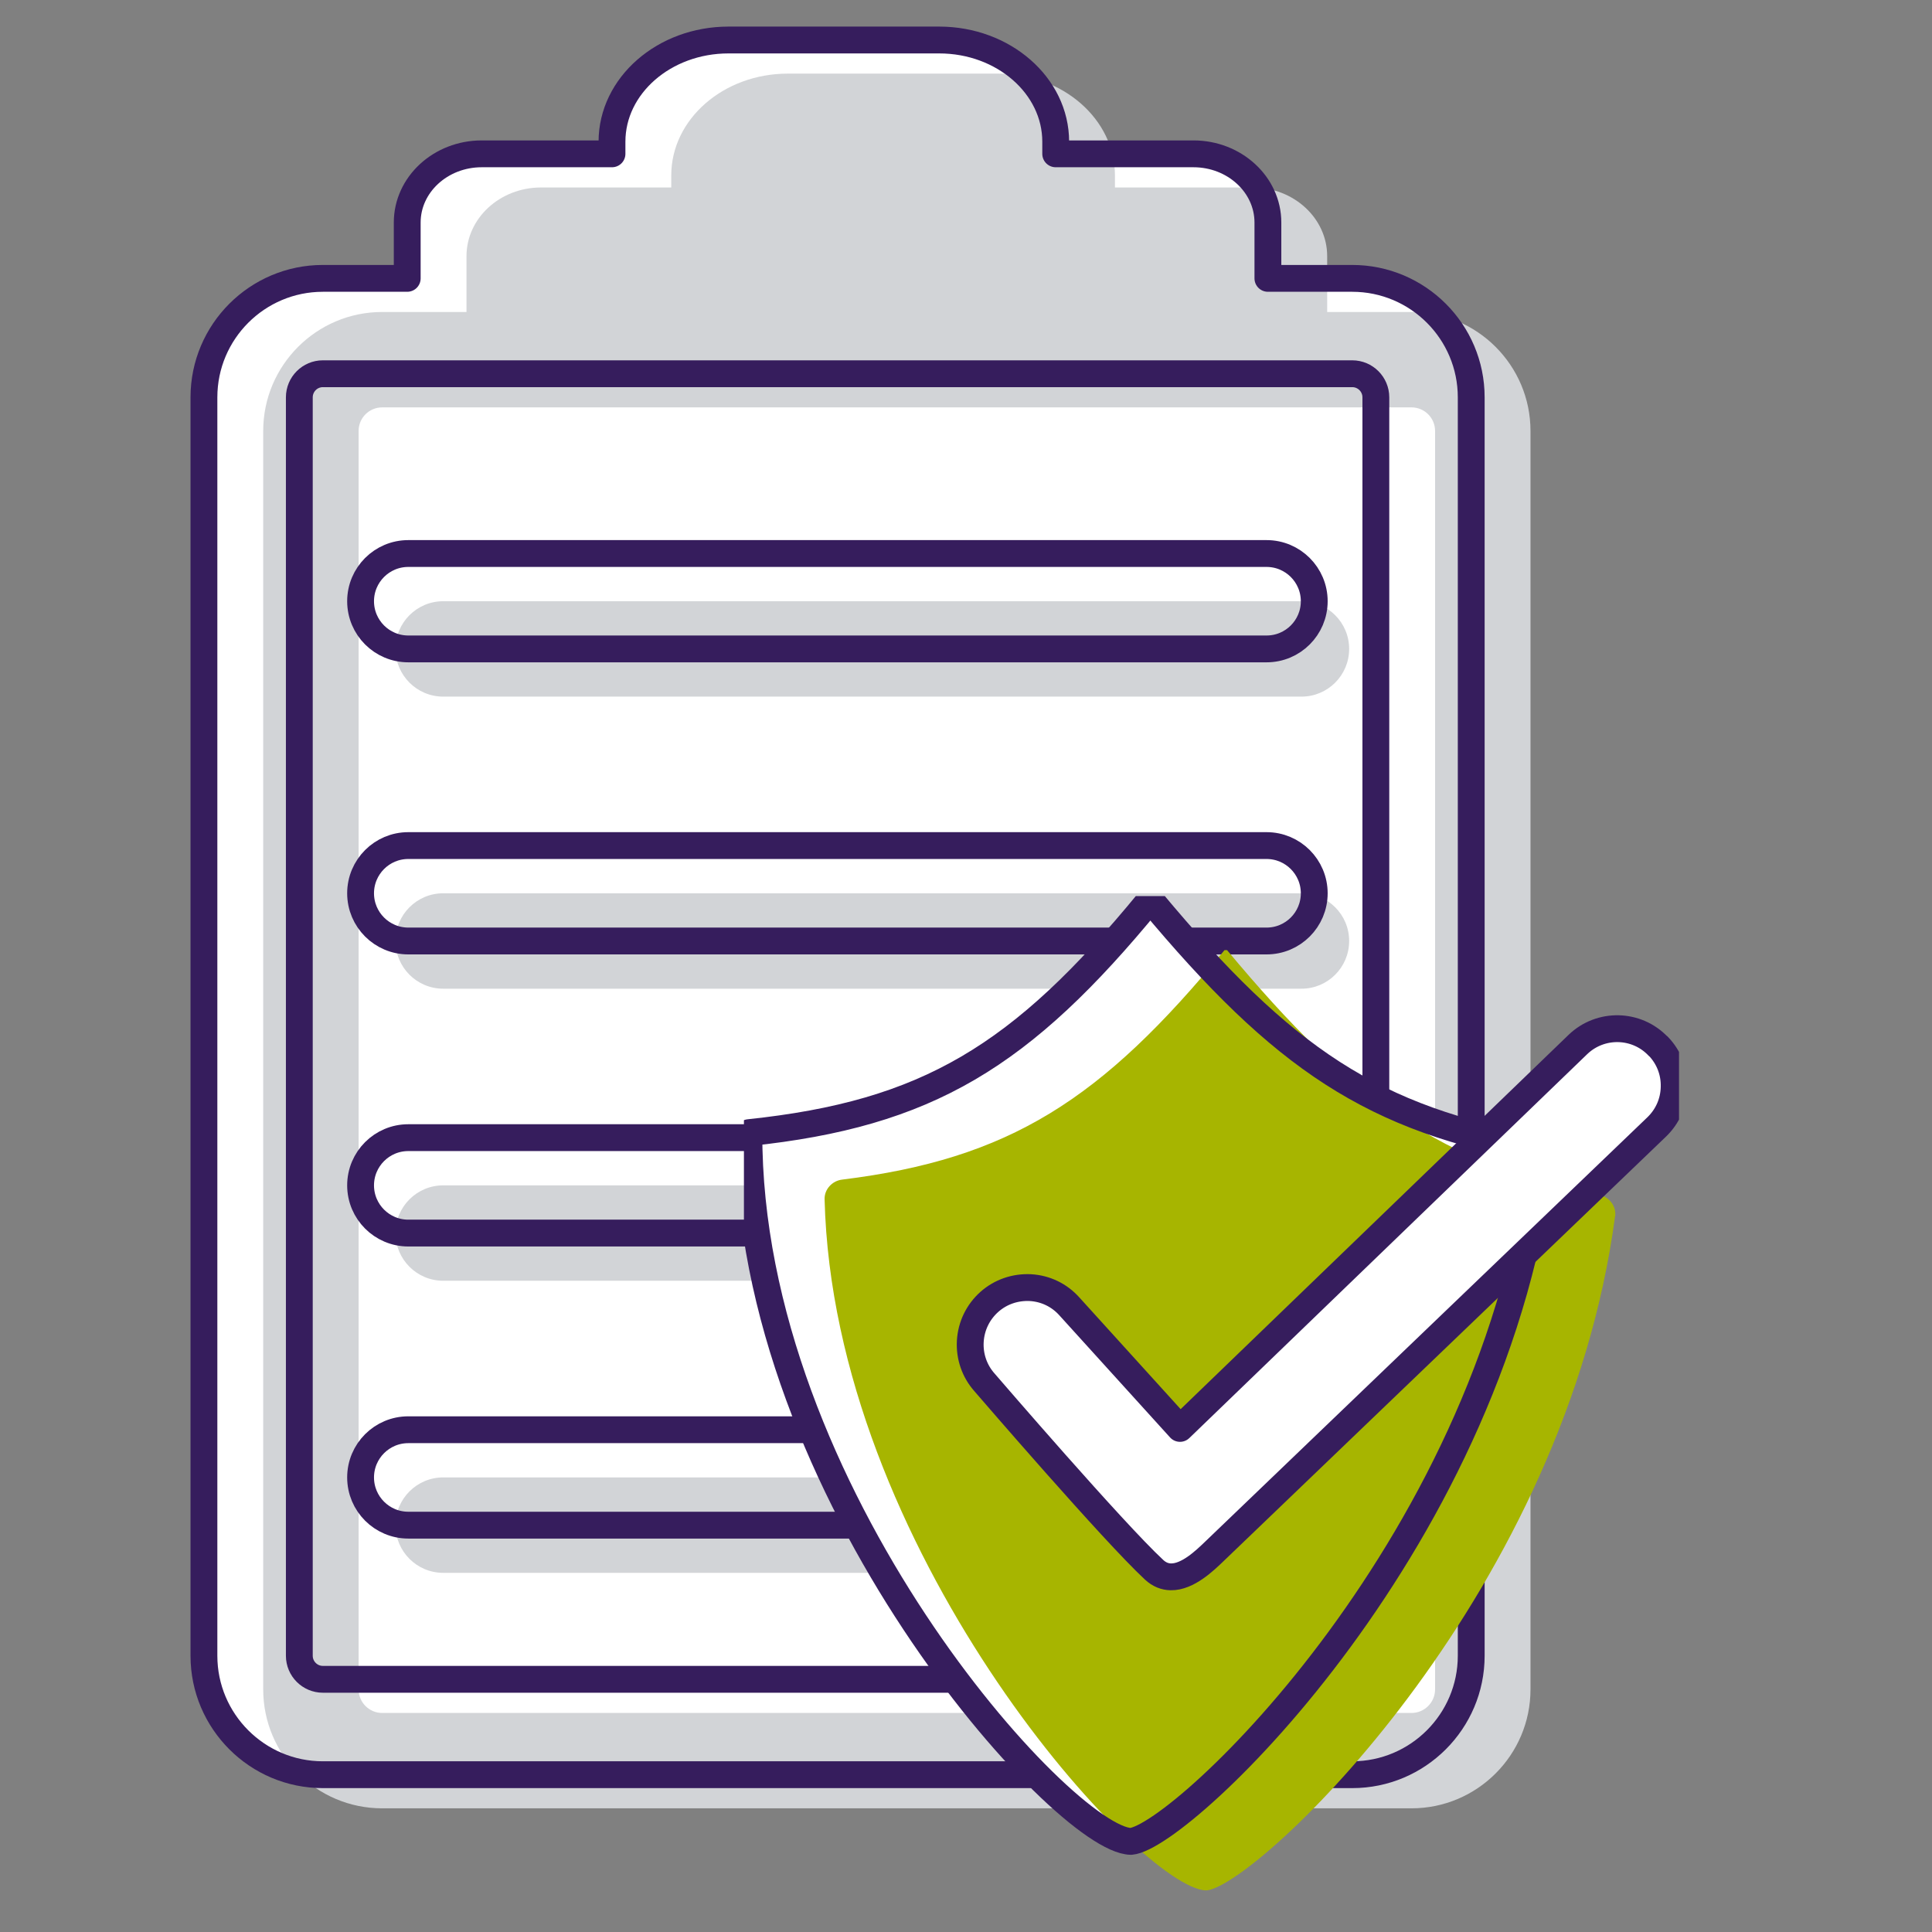
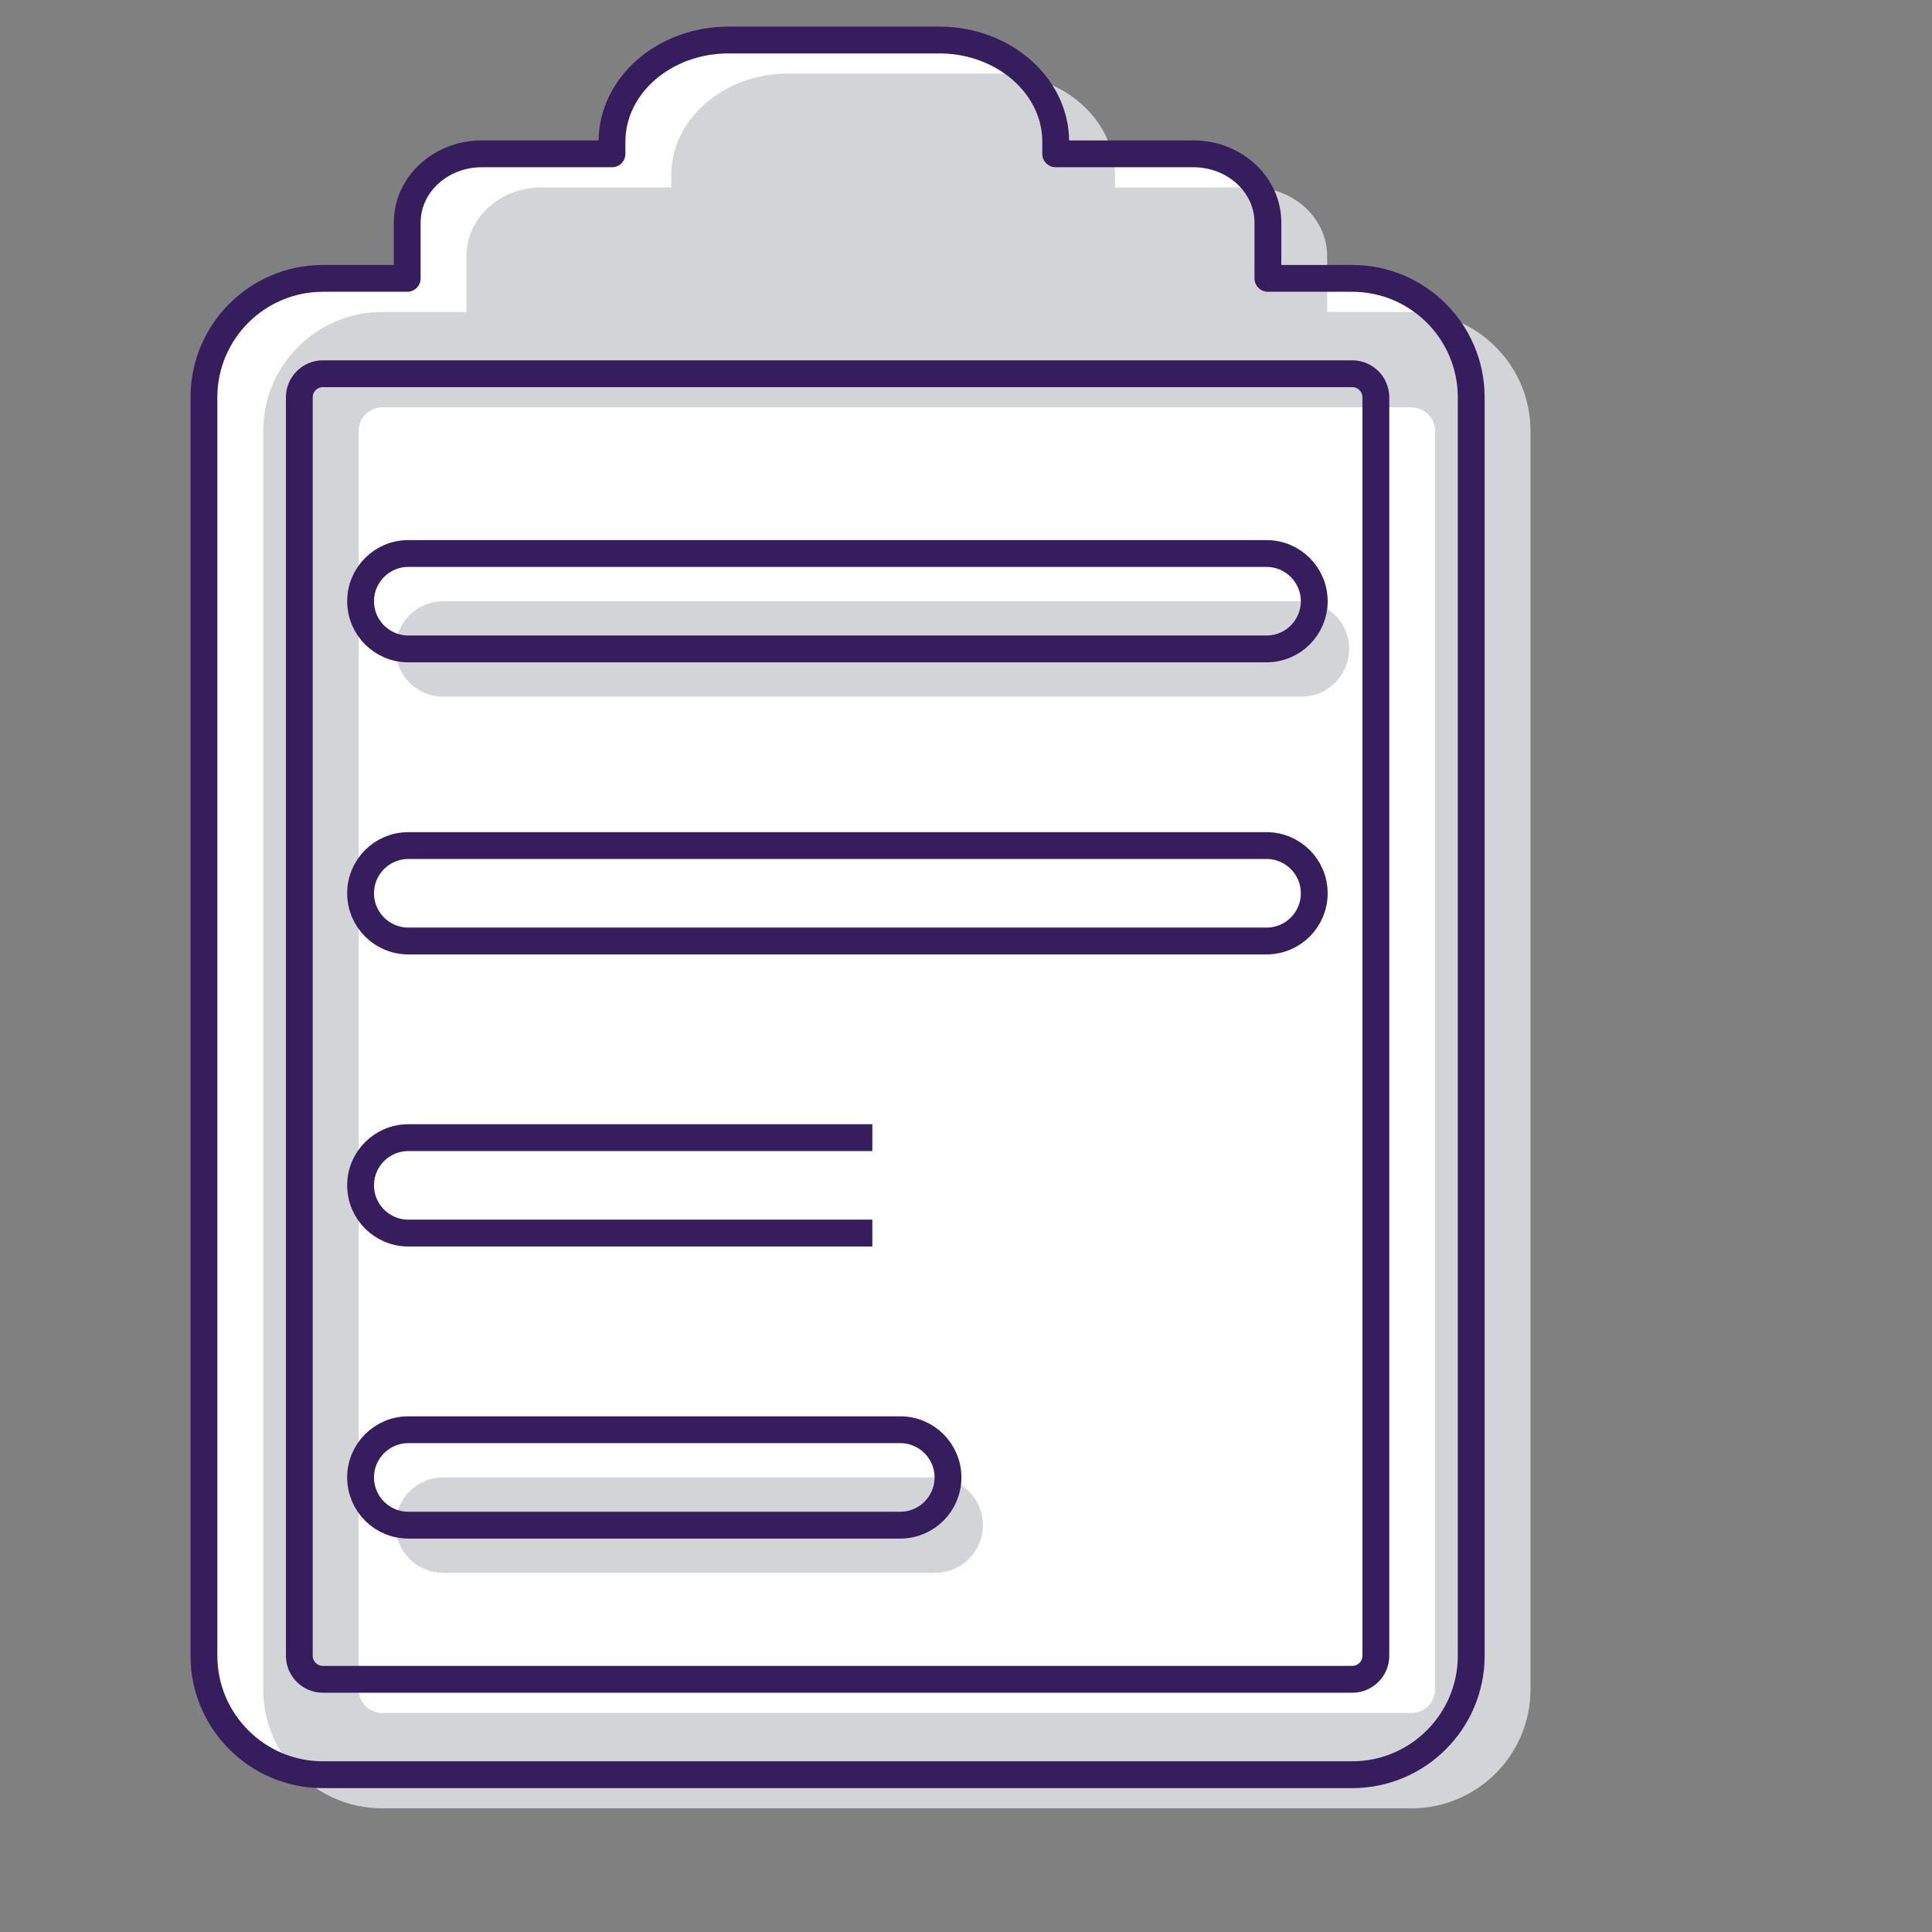
<svg xmlns="http://www.w3.org/2000/svg" width="72" height="72" viewBox="0 0 72 72" fill="none">
  <rect x="0" y="0" width="72" height="72" fill="#808080" stroke="none" />
  <g clip-path="url(#clip0_10818_8221)">
    <path d="M44.233 66.138H50.394C52.839 66.138 54.828 64.149 54.828 61.706V14.807C54.828 12.362 52.839 10.374 50.394 10.374H47.251V8.292C47.251 6.881 46.007 5.733 44.477 5.733H39.343V5.28C39.343 3.191 37.396 1.491 35.002 1.491H27.148C24.753 1.491 22.807 3.19 22.807 5.28V5.733H17.951C16.42 5.733 15.176 6.881 15.176 8.292V10.374H12.032C9.588 10.374 7.6 12.362 7.6 14.807V61.706C7.6 64.15 9.589 66.138 12.032 66.138H44.233Z" fill="white" />
    <path d="M47.202 24.183H15.216C14.234 24.183 13.438 23.387 13.438 22.406C13.438 21.424 14.234 20.628 15.216 20.628H47.201C48.182 20.628 48.978 21.424 48.978 22.406C48.978 23.387 48.183 24.183 47.202 24.183Z" fill="white" />
    <path d="M47.202 35.068H15.216C14.234 35.068 13.438 34.272 13.438 33.29C13.438 32.309 14.234 31.512 15.216 31.512H47.201C48.182 31.512 48.978 32.309 48.978 33.29C48.978 34.272 48.183 35.068 47.202 35.068Z" fill="white" />
    <path d="M32.509 45.953H15.216C14.234 45.953 13.438 45.156 13.438 44.175C13.438 43.193 14.234 42.397 15.216 42.397H32.509" fill="white" />
-     <path d="M33.551 56.838H15.216C14.234 56.838 13.438 56.042 13.438 55.06C13.438 54.078 14.234 53.282 15.216 53.282H33.551C34.532 53.282 35.329 54.078 35.329 55.06C35.329 56.042 34.532 56.838 33.551 56.838Z" fill="white" />
    <path d="M31.88 41.67H45.478C46.86 41.67 47.983 42.792 47.983 44.176C47.983 45.559 46.861 46.681 45.478 46.681H31.379C31.379 46.681 30.777 43.203 31.88 41.67Z" fill="white" />
    <path d="M52.603 11.627H49.46V9.545C49.46 8.135 48.216 6.987 46.685 6.987H41.551V6.534C41.551 4.445 39.605 2.744 37.211 2.744H29.357C26.962 2.744 25.016 4.444 25.016 6.534V6.987H20.16C18.629 6.987 17.385 8.135 17.385 9.545V11.627H14.241C11.797 11.627 9.809 13.616 9.809 16.06V62.959C9.809 65.404 11.798 67.391 14.241 67.391H52.603C55.048 67.391 57.037 65.403 57.037 62.959V16.06C57.037 13.616 55.048 11.627 52.603 11.627ZM53.481 62.959C53.481 63.442 53.087 63.837 52.603 63.837H14.241C13.758 63.837 13.364 63.442 13.364 62.959V16.06C13.364 15.575 13.758 15.182 14.241 15.182H52.603C53.088 15.182 53.481 15.575 53.481 16.06V62.959Z" fill="#D2D4D7" />
    <path d="M48.502 25.961H16.517C15.535 25.961 14.739 25.165 14.739 24.183C14.739 23.202 15.535 22.406 16.517 22.406H48.501C49.483 22.406 50.279 23.202 50.279 24.183C50.279 25.165 49.484 25.961 48.502 25.961Z" fill="#D2D4D7" />
-     <path d="M48.502 36.846H16.517C15.535 36.846 14.739 36.05 14.739 35.068C14.739 34.086 15.535 33.29 16.517 33.29H48.501C49.483 33.29 50.279 34.086 50.279 35.068C50.279 36.05 49.484 36.846 48.502 36.846Z" fill="#D2D4D7" />
-     <path d="M33.81 47.73H16.517C15.535 47.73 14.739 46.934 14.739 45.952C14.739 44.971 15.535 44.175 16.517 44.175H33.81" fill="#D2D4D7" />
    <path d="M34.852 58.615H16.517C15.535 58.615 14.739 57.819 14.739 56.837C14.739 55.855 15.535 55.059 16.517 55.059H34.852C35.833 55.059 36.629 55.855 36.629 56.837C36.629 57.819 35.833 58.615 34.852 58.615Z" fill="#D2D4D7" />
    <path d="M47.202 24.183H15.216C14.234 24.183 13.438 23.387 13.438 22.406C13.438 21.424 14.234 20.628 15.216 20.628H47.201C48.182 20.628 48.978 21.424 48.978 22.406C48.978 23.387 48.183 24.183 47.202 24.183Z" stroke="#361D5D" stroke-miterlimit="10" />
    <path d="M47.202 35.068H15.216C14.234 35.068 13.438 34.272 13.438 33.29C13.438 32.309 14.234 31.512 15.216 31.512H47.201C48.182 31.512 48.978 32.309 48.978 33.29C48.978 34.272 48.183 35.068 47.202 35.068Z" stroke="#361D5D" stroke-miterlimit="10" />
    <path d="M32.509 45.953H15.216C14.234 45.953 13.438 45.156 13.438 44.175C13.438 43.193 14.234 42.397 15.216 42.397H32.509" stroke="#361D5D" stroke-miterlimit="10" />
    <path d="M33.551 56.838H15.216C14.234 56.838 13.438 56.042 13.438 55.06C13.438 54.078 14.234 53.282 15.216 53.282H33.551C34.532 53.282 35.329 54.078 35.329 55.06C35.329 56.042 34.532 56.838 33.551 56.838Z" stroke="#361D5D" stroke-miterlimit="10" />
    <path d="M48.179 62.583H50.395C50.88 62.583 51.274 62.189 51.274 61.706V14.807C51.274 14.322 50.879 13.928 50.395 13.928H12.032C11.549 13.928 11.155 14.322 11.155 14.807V61.706C11.155 62.189 11.549 62.583 12.032 62.583H48.179Z" stroke="#361D5D" stroke-miterlimit="10" />
    <path d="M44.233 66.138H50.394C52.839 66.138 54.828 64.149 54.828 61.706V14.807C54.828 12.362 52.839 10.374 50.394 10.374H47.251V8.292C47.251 6.881 46.007 5.733 44.477 5.733H39.343V5.28C39.343 3.191 37.396 1.491 35.002 1.491H27.148C24.753 1.491 22.807 3.19 22.807 5.28V5.733H17.951C16.42 5.733 15.176 6.881 15.176 8.292V10.374H12.032C9.588 10.374 7.6 12.362 7.6 14.807V61.706C7.6 64.15 9.589 66.138 12.032 66.138H44.233Z" stroke="#361D5D" stroke-linejoin="round" />
    <g clip-path="url(#clip1_10818_8221)">
      <path d="M57.46 42.827C51.167 41.73 47.806 39.448 42.916 33.584H42.82C38.074 39.367 34.565 41.511 27.909 42.21C27.869 55.649 39.651 68.586 42.146 68.623C44.053 68.463 55.865 57.31 57.464 42.823L57.46 42.827Z" fill="white" />
      <path d="M60.192 45.332C60.244 44.953 59.97 44.6 59.596 44.529C53.733 43.384 50.442 41.062 45.729 35.409H45.633C41.043 41.002 37.615 43.191 31.381 43.961C31.015 44.005 30.719 44.321 30.73 44.693C31.055 57.66 42.102 69.969 44.819 70.437C44.915 70.456 45 70.452 45.093 70.426C47.328 69.82 58.349 59.176 60.188 45.332H60.192Z" fill="#A7B500" />
-       <path d="M57.46 42.827C51.167 41.73 47.806 39.448 42.916 33.584H42.82C38.074 39.367 34.565 41.511 27.909 42.21C27.869 55.649 39.651 68.586 42.146 68.623C44.053 68.463 55.865 57.31 57.464 42.823L57.46 42.827Z" stroke="#361D5D" stroke-linecap="round" stroke-linejoin="round" />
+       <path d="M57.46 42.827C51.167 41.73 47.806 39.448 42.916 33.584H42.82C38.074 39.367 34.565 41.511 27.909 42.21C27.869 55.649 39.651 68.586 42.146 68.623C44.053 68.463 55.865 57.31 57.464 42.823L57.46 42.827" stroke="#361D5D" stroke-linecap="round" stroke-linejoin="round" />
      <path d="M61.795 38.992C60.992 38.144 59.648 38.114 58.804 38.925L43.975 53.233L39.858 48.692C39.481 48.268 38.966 48.019 38.4 47.986C37.837 47.959 37.293 48.142 36.871 48.517C36.446 48.896 36.194 49.416 36.16 49.985C36.127 50.554 36.32 51.1 36.686 51.513C36.882 51.739 41.48 57.08 43.009 58.5C43.205 58.682 43.416 58.76 43.631 58.764C44.26 58.778 44.9 58.158 45.267 57.805L61.736 42.002C62.147 41.608 62.38 41.08 62.391 40.512C62.406 39.939 62.195 39.4 61.799 38.988L61.795 38.992Z" fill="white" />
      <path d="M61.795 38.992C60.992 38.144 59.648 38.114 58.804 38.925L43.975 53.233L39.858 48.692C39.481 48.268 38.966 48.019 38.4 47.986C37.837 47.959 37.293 48.142 36.871 48.517C36.446 48.896 36.194 49.416 36.16 49.985C36.127 50.554 36.32 51.1 36.686 51.513C36.882 51.739 41.48 57.08 43.009 58.5C43.205 58.682 43.416 58.76 43.631 58.764C44.26 58.778 44.9 58.158 45.267 57.805L61.736 42.002C62.147 41.608 62.38 41.08 62.391 40.512C62.406 39.939 62.195 39.4 61.799 38.988L61.795 38.992Z" stroke="#361D5D" stroke-linejoin="round" />
    </g>
  </g>
  <defs>
    <clipPath id="clip0_10818_8221">
      <rect width="57.782" height="70" fill="white" transform="translate(7.109 1)" />
    </clipPath>
    <clipPath id="clip1_10818_8221">
-       <rect width="34.848" height="37.054" fill="white" transform="translate(27.724 33.394)" />
-     </clipPath>
+       </clipPath>
  </defs>
</svg>